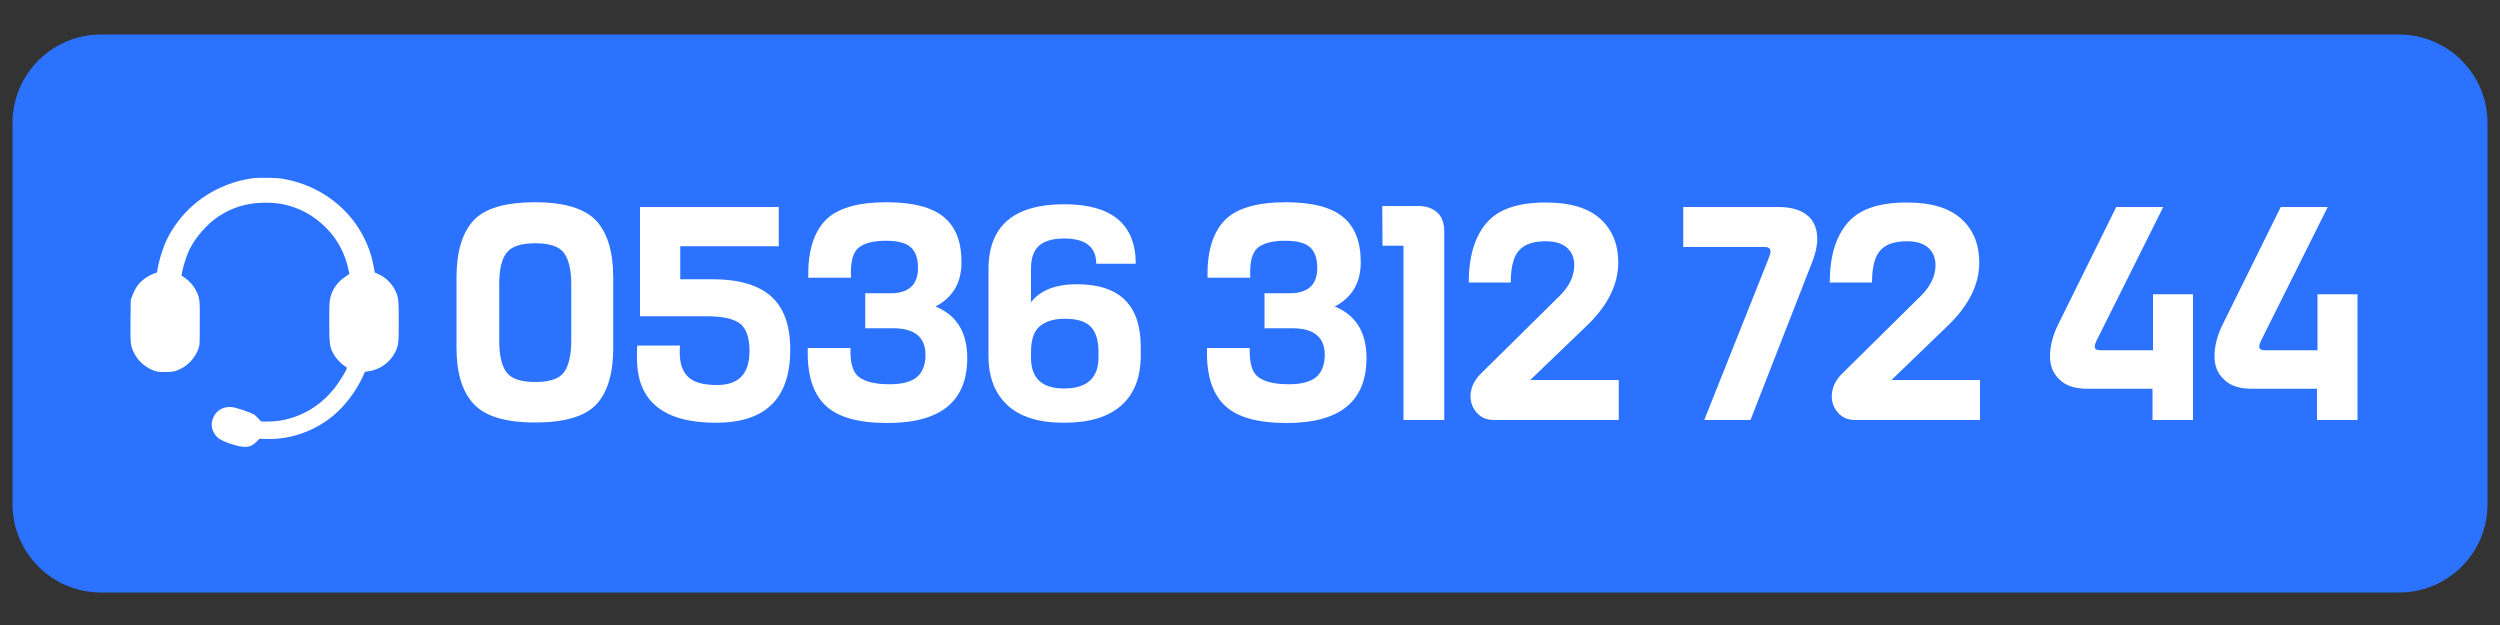
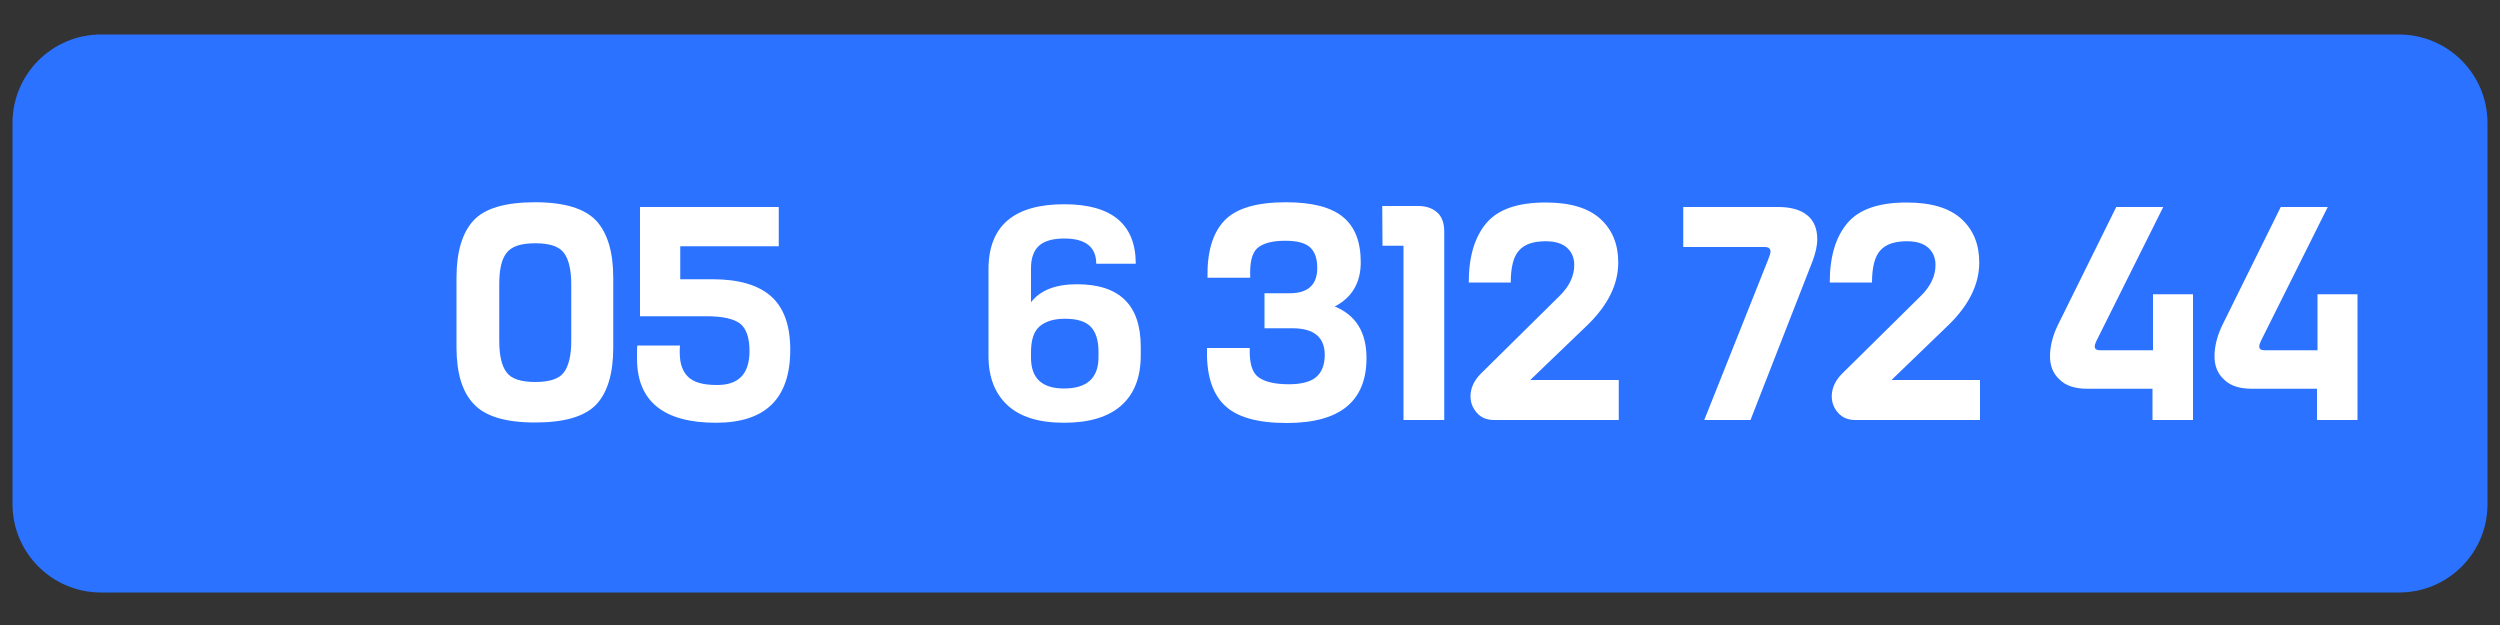
<svg xmlns="http://www.w3.org/2000/svg" version="1.1" id="katman_1" x="0px" y="0px" viewBox="0 0 1000 250" style="enable-background:new 0 0 1000 250;" xml:space="preserve">
  <rect x="0" y="0" width="1000" height="250" fill="#333333" stroke="none" />
  <style type="text/css"> .st0{fill:#2A72FF;} .st1{fill:#FFFFFF;} </style>
  <g>
    <path class="st0" d="M959.6,237H40.4C20.9,237,5,221.2,5,201.6V49.2c0-19.5,15.8-35.4,35.4-35.4h919.2c19.5,0,35.4,15.8,35.4,35.4 v152.5C995,221.2,979.2,237,959.6,237z" />
    <g>
      <g>
        <g>
          <g>
-             <path class="st1" d="M101.9,71.2C89.7,72.6,78.4,79,71.2,88.6c-3.1,4.1-5,7.7-6.5,12.5c-0.9,2.5-1.8,6.5-1.8,7.5 c0,0.4-0.3,0.5-0.9,0.7c-1.3,0.4-3.3,1.4-4.6,2.5c-2.1,1.6-3.5,3.8-4.5,6.5l-0.6,1.7l-0.1,8.2c-0.1,9.4,0,10.2,1.5,13.1 c1.5,3.1,4.3,5.5,7.7,6.9c1.5,0.5,1.8,0.6,4.6,0.6c2.6,0,3.3-0.1,4.5-0.5c4.2-1.5,7.4-4.7,8.9-8.9c0.5-1.4,0.5-1.6,0.5-9.9 c0.1-9.6,0-10.4-1.5-13.3c-1-1.9-2.5-3.7-4.4-5l-1.4-1l0.3-1.7c0.5-2.3,1.7-6.2,2.8-8.5c2.5-5.1,7-10.3,11.8-13.5 c5.4-3.5,10.9-5.2,17.4-5.4c5.5-0.2,10,0.6,14.7,2.6c4.2,1.8,7.6,4.2,10.9,7.5c4.5,4.5,7.6,10.4,8.9,16.7 c0.2,0.9,0.4,1.7,0.3,1.7c-0.1,0.1-0.8,0.5-1.7,1.2c-3,2-5,4.8-5.8,8.1c-0.4,1.5-0.5,2.4-0.5,9.7c0,9,0.2,10,1.5,12.6 c1.2,2.3,3.4,4.5,5.4,5.7c0.4,0.2-0.1,1.3-2,4.3c-5.7,9.4-14.5,15.5-24.9,17.1c-1.8,0.3-6.6,0.5-7.3,0.2 c-0.2-0.1-0.6-0.5-1.1-1.1c-0.5-0.5-1.2-1.4-1.7-1.6c-1-0.6-4.5-1.9-7.5-2.7c-3.7-1-7.1,0.5-8.6,3.5c-1.2,2.5-1.1,4.9,0.5,7.2 c1,1.5,2.5,2.4,5.5,3.5c6.3,2.1,8.6,2,11.2-0.7l1.1-1.1l2.5,0.1c9.9,0.3,19.5-3.1,27.2-9.5c4.6-3.9,8.8-9.5,11.4-15 c0.5-1.1,0.9-2,1-2.2s0.8-0.3,1.5-0.4c4.3-0.5,8.6-3.5,10.6-7.5c1.4-2.8,1.5-3.6,1.5-12.5s-0.1-9.6-1.5-12.5 c-1.4-2.8-4-5.3-7-6.5l-1.1-0.5l-0.5-2.8c-3.5-18-17.9-31.6-36.4-34.7C111.1,71.1,104.3,71,101.9,71.2z" />
-           </g>
+             </g>
        </g>
      </g>
    </g>
    <g>
      <path class="st1" d="M182.6,139v-27.9c0-10.4,2.3-18,6.8-22.9s12.8-7.3,24.6-7.3s19.9,2.5,24.5,7.4c4.5,4.9,6.8,12.5,6.8,22.8V139 c0,10.4-2.3,18-6.8,22.8c-4.6,4.8-12.7,7.2-24.5,7.2s-20-2.5-24.5-7.4C184.9,156.8,182.6,149.2,182.6,139z M199.7,113.7v22.7 c0,5.8,1,10,2.9,12.5c1.9,2.6,5.7,3.9,11.5,3.9s9.6-1.3,11.5-3.9c1.9-2.6,2.9-6.8,2.9-12.5v-22.7c0-5.8-1-9.9-2.9-12.5 s-5.7-3.9-11.5-3.9s-9.6,1.3-11.5,3.9C200.6,103.7,199.7,107.9,199.7,113.7z" />
      <path class="st1" d="M255.9,82.8h55.6v15.7h-39.4v13.2h13c10.4,0,18.2,2.3,23.3,6.8c5.1,4.5,7.7,11.6,7.7,21.4 c0,19.5-9.9,29.2-29.7,29.2c-21,0-31.6-8.6-31.6-25.7c0-2.8,0-4.5,0.1-5.2H272c-0.1,0.7-0.1,1.6-0.1,2.9c0,4.3,1.1,7.5,3.4,9.7 s6.1,3.2,11.6,3.2c8.6,0,12.9-4.5,12.9-13.6c0-5.4-1.3-9-3.8-11c-2.6-1.9-7-2.9-13.3-2.9H256V82.8H255.9z" />
-       <path class="st1" d="M346.1,131.2v-13.9h10.1c7.3,0,11-3.4,11-10.1c0-3.7-0.9-6.4-2.8-8.2c-1.9-1.8-5.2-2.7-10-2.7 c-5.2,0-8.9,1-11.1,2.9s-3.2,5.9-2.9,11.9h-17.1c-0.2-10.2,2-17.8,6.7-22.8s13-7.4,24.7-7.4c10.5,0,18.1,2,22.8,5.9 c4.8,3.9,7.1,10,7.1,18.1c0,8.2-3.5,14.1-10.4,17.7c8.4,3.4,12.7,10.3,12.7,20.6c0,17.3-10.6,26-31.9,26 c-11.9,0-20.2-2.4-25.1-7.3c-4.9-4.9-7.1-12.4-6.8-22.7h17.1c-0.2,5.9,0.9,9.8,3.5,11.7s6.7,2.8,12.2,2.8c5,0,8.7-1,10.9-2.9 c2.2-1.9,3.4-4.9,3.4-8.8c0-7.1-4.3-10.7-13-10.7h-11.1V131.2z" />
      <path class="st1" d="M454.3,105.5h-15.8c0-6.7-4.3-10.1-12.8-10.1c-4.6,0-8,1-10.1,2.9s-3.2,4.9-3.2,9v13.6 c3.7-4.8,9.8-7.2,18.4-7.2c17,0,25.5,8.3,25.5,25v3.5c0,8.7-2.6,15.4-7.8,20c-5.2,4.6-12.8,6.9-22.9,6.9 c-10.2,0-17.7-2.4-22.7-7.1c-5-4.7-7.5-11.2-7.5-19.6v-34.7c0-17.3,10.1-26,30.3-26C444.7,81.7,454.3,89.7,454.3,105.5z M412.4,141v2.1c0,8.2,4.4,12.3,13.2,12.3c9.2,0,13.8-4.2,13.8-12.5v-2.2c0-4.6-1.1-8-3.2-10.1s-5.5-3.1-10.2-3.1 c-4.4,0-7.7,1-10.1,3C413.5,132.5,412.4,136,412.4,141z" />
      <path class="st1" d="M505.8,131.2v-13.9h10.1c7.3,0,11-3.4,11-10.1c0-3.7-0.9-6.4-2.8-8.2c-1.9-1.8-5.2-2.7-10-2.7 c-5.2,0-8.9,1-11.1,2.9s-3.2,5.9-2.9,11.9H483c-0.2-10.2,2-17.8,6.7-22.8s13-7.4,24.7-7.4c10.5,0,18.1,2,22.8,5.9 c4.8,3.9,7.1,10,7.1,18.1c0,8.2-3.5,14.1-10.4,17.7c8.4,3.4,12.7,10.3,12.7,20.6c0,17.3-10.6,26-31.9,26 c-11.9,0-20.2-2.4-25.1-7.3c-4.9-4.9-7.1-12.4-6.8-22.7h17.1c-0.2,5.9,0.9,9.8,3.5,11.7s6.7,2.8,12.2,2.8c5,0,8.7-1,10.9-2.9 c2.2-1.9,3.4-4.9,3.4-8.8c0-7.1-4.3-10.7-13-10.7h-11.1V131.2z" />
      <path class="st1" d="M552.9,82.4h14.4c3.2,0,5.7,0.9,7.6,2.6s2.8,4.3,2.8,7.7V168h-16.3V98.3H553L552.9,82.4L552.9,82.4z" />
      <path class="st1" d="M647.5,152v16h-49.8c-2.9,0-5.2-0.9-6.9-2.8c-1.7-1.9-2.6-4.1-2.6-6.7c0-3.2,1.4-6.3,4.1-9l31.7-31.3 c3.8-3.8,5.7-7.9,5.7-12.2c0-2.9-1-5.2-2.9-6.9c-1.9-1.7-4.7-2.6-8.5-2.6c-5,0-8.5,1.2-10.7,3.7c-2.2,2.4-3.3,6.7-3.3,12.8h-16.8 c0-10.2,2.3-18.1,7-23.7c4.7-5.6,12.6-8.3,23.8-8.3c9.8,0,17.1,2.2,21.9,6.6s7.1,10.2,7.1,17.4c0,8.8-4.2,17.2-12.5,25.2 L612.1,152H647.5z" />
      <path class="st1" d="M673.3,98.8v-16h38c5,0,8.9,1.1,11.6,3.3c2.7,2.2,4,5.4,4,9.6c0,2.7-0.7,5.6-1.9,8.8L700.2,168h-18.5l25.5-64 c0.6-1.5,1-2.7,1-3.4c0-1.2-0.8-1.8-2.3-1.8C705.9,98.8,673.3,98.8,673.3,98.8z" />
      <path class="st1" d="M792,152v16h-49.8c-2.9,0-5.2-0.9-6.9-2.8c-1.7-1.9-2.6-4.1-2.6-6.7c0-3.2,1.4-6.3,4.1-9l31.7-31.3 c3.8-3.8,5.7-7.9,5.7-12.2c0-2.9-1-5.2-2.9-6.9c-1.9-1.7-4.7-2.6-8.5-2.6c-5,0-8.5,1.2-10.7,3.7c-2.2,2.4-3.3,6.7-3.3,12.8h-16.9 c0-10.2,2.3-18.1,7-23.7c4.7-5.6,12.6-8.3,23.8-8.3c9.8,0,17.1,2.2,21.9,6.6c4.8,4.4,7.1,10.2,7.1,17.4c0,8.8-4.2,17.2-12.5,25.2 L756.6,152H792z" />
      <path class="st1" d="M877.2,117.7V168H861v-12.5h-26.1c-4.9,0-8.6-1.2-11.1-3.7c-2.6-2.4-3.8-5.5-3.8-9.3c0-4.2,1.2-8.8,3.7-13.6 l22.8-46.1h18.8l-26.7,53.5c-0.5,1-0.7,1.7-0.7,2.3c0,1,0.7,1.5,2.1,1.5h21.2v-22.4C861.2,117.7,877.2,117.7,877.2,117.7z" />
      <path class="st1" d="M943,117.7V168h-16.2v-12.5h-26.1c-4.9,0-8.6-1.2-11.1-3.7c-2.6-2.4-3.8-5.5-3.8-9.3c0-4.2,1.2-8.8,3.7-13.6 l22.8-46.1h18.8l-26.7,53.5c-0.5,1-0.7,1.7-0.7,2.3c0,1,0.7,1.5,2.1,1.5H927v-22.4C927,117.7,943,117.7,943,117.7z" />
    </g>
  </g>
</svg>